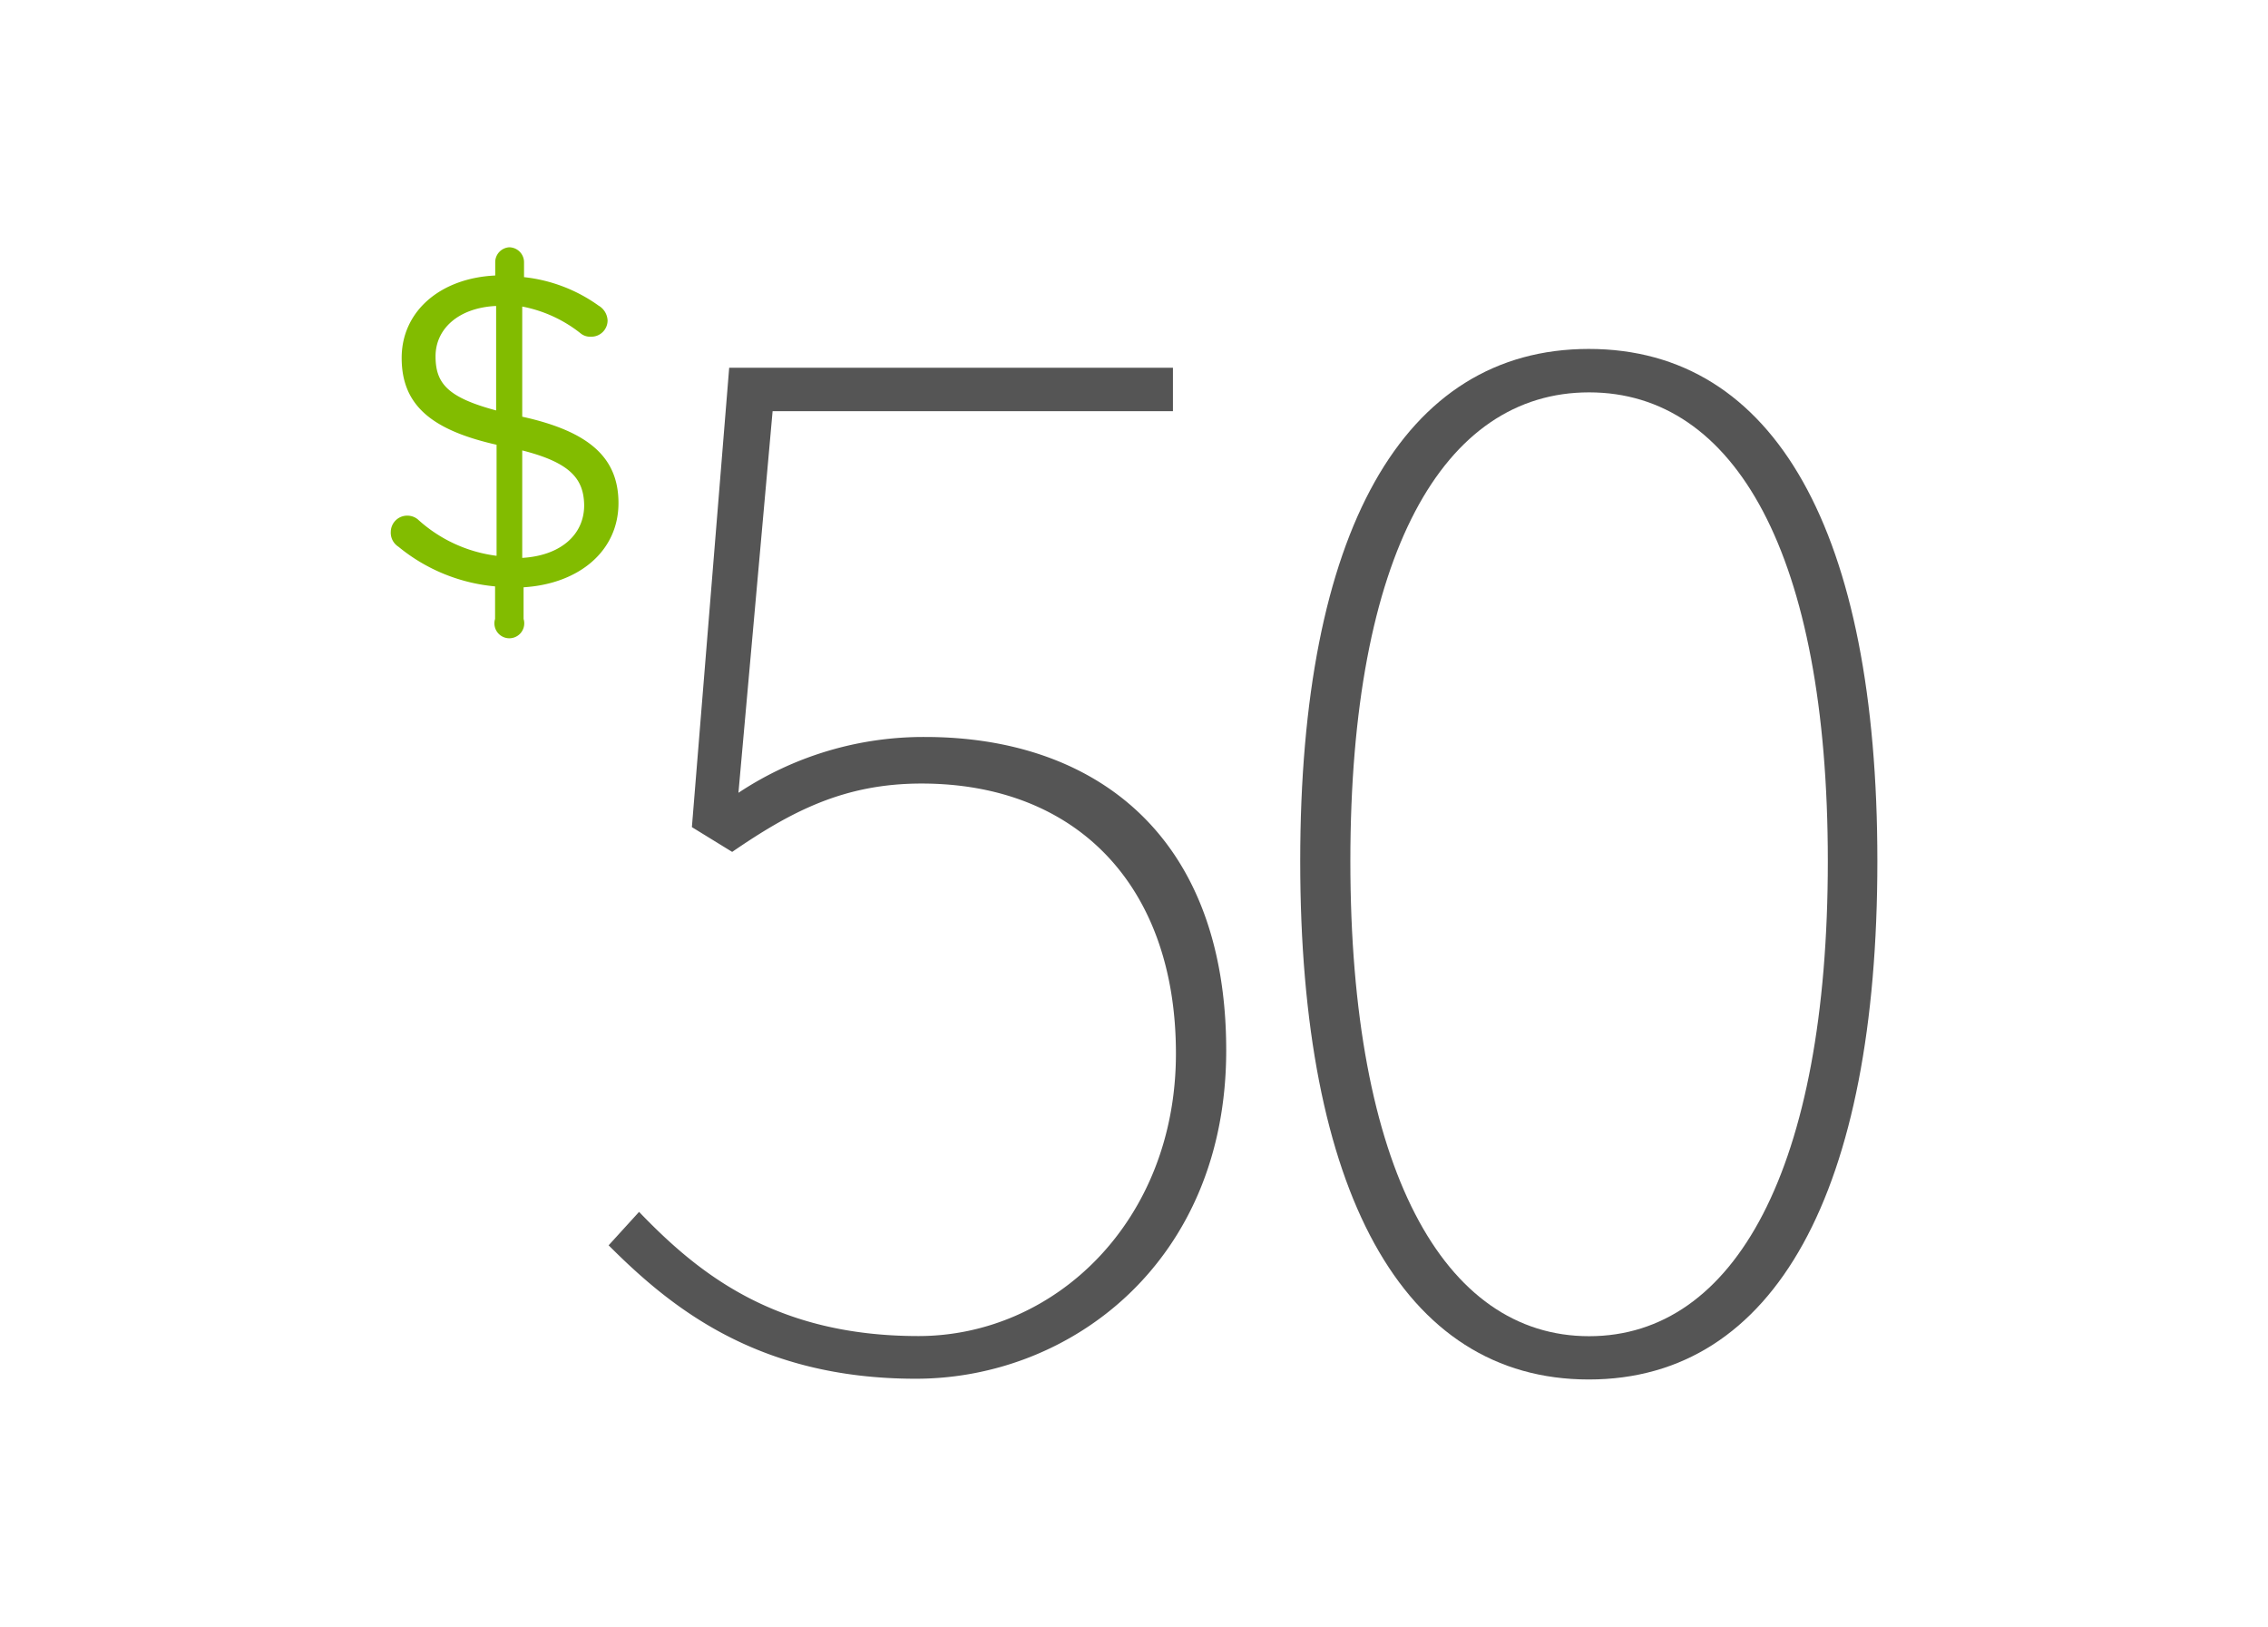
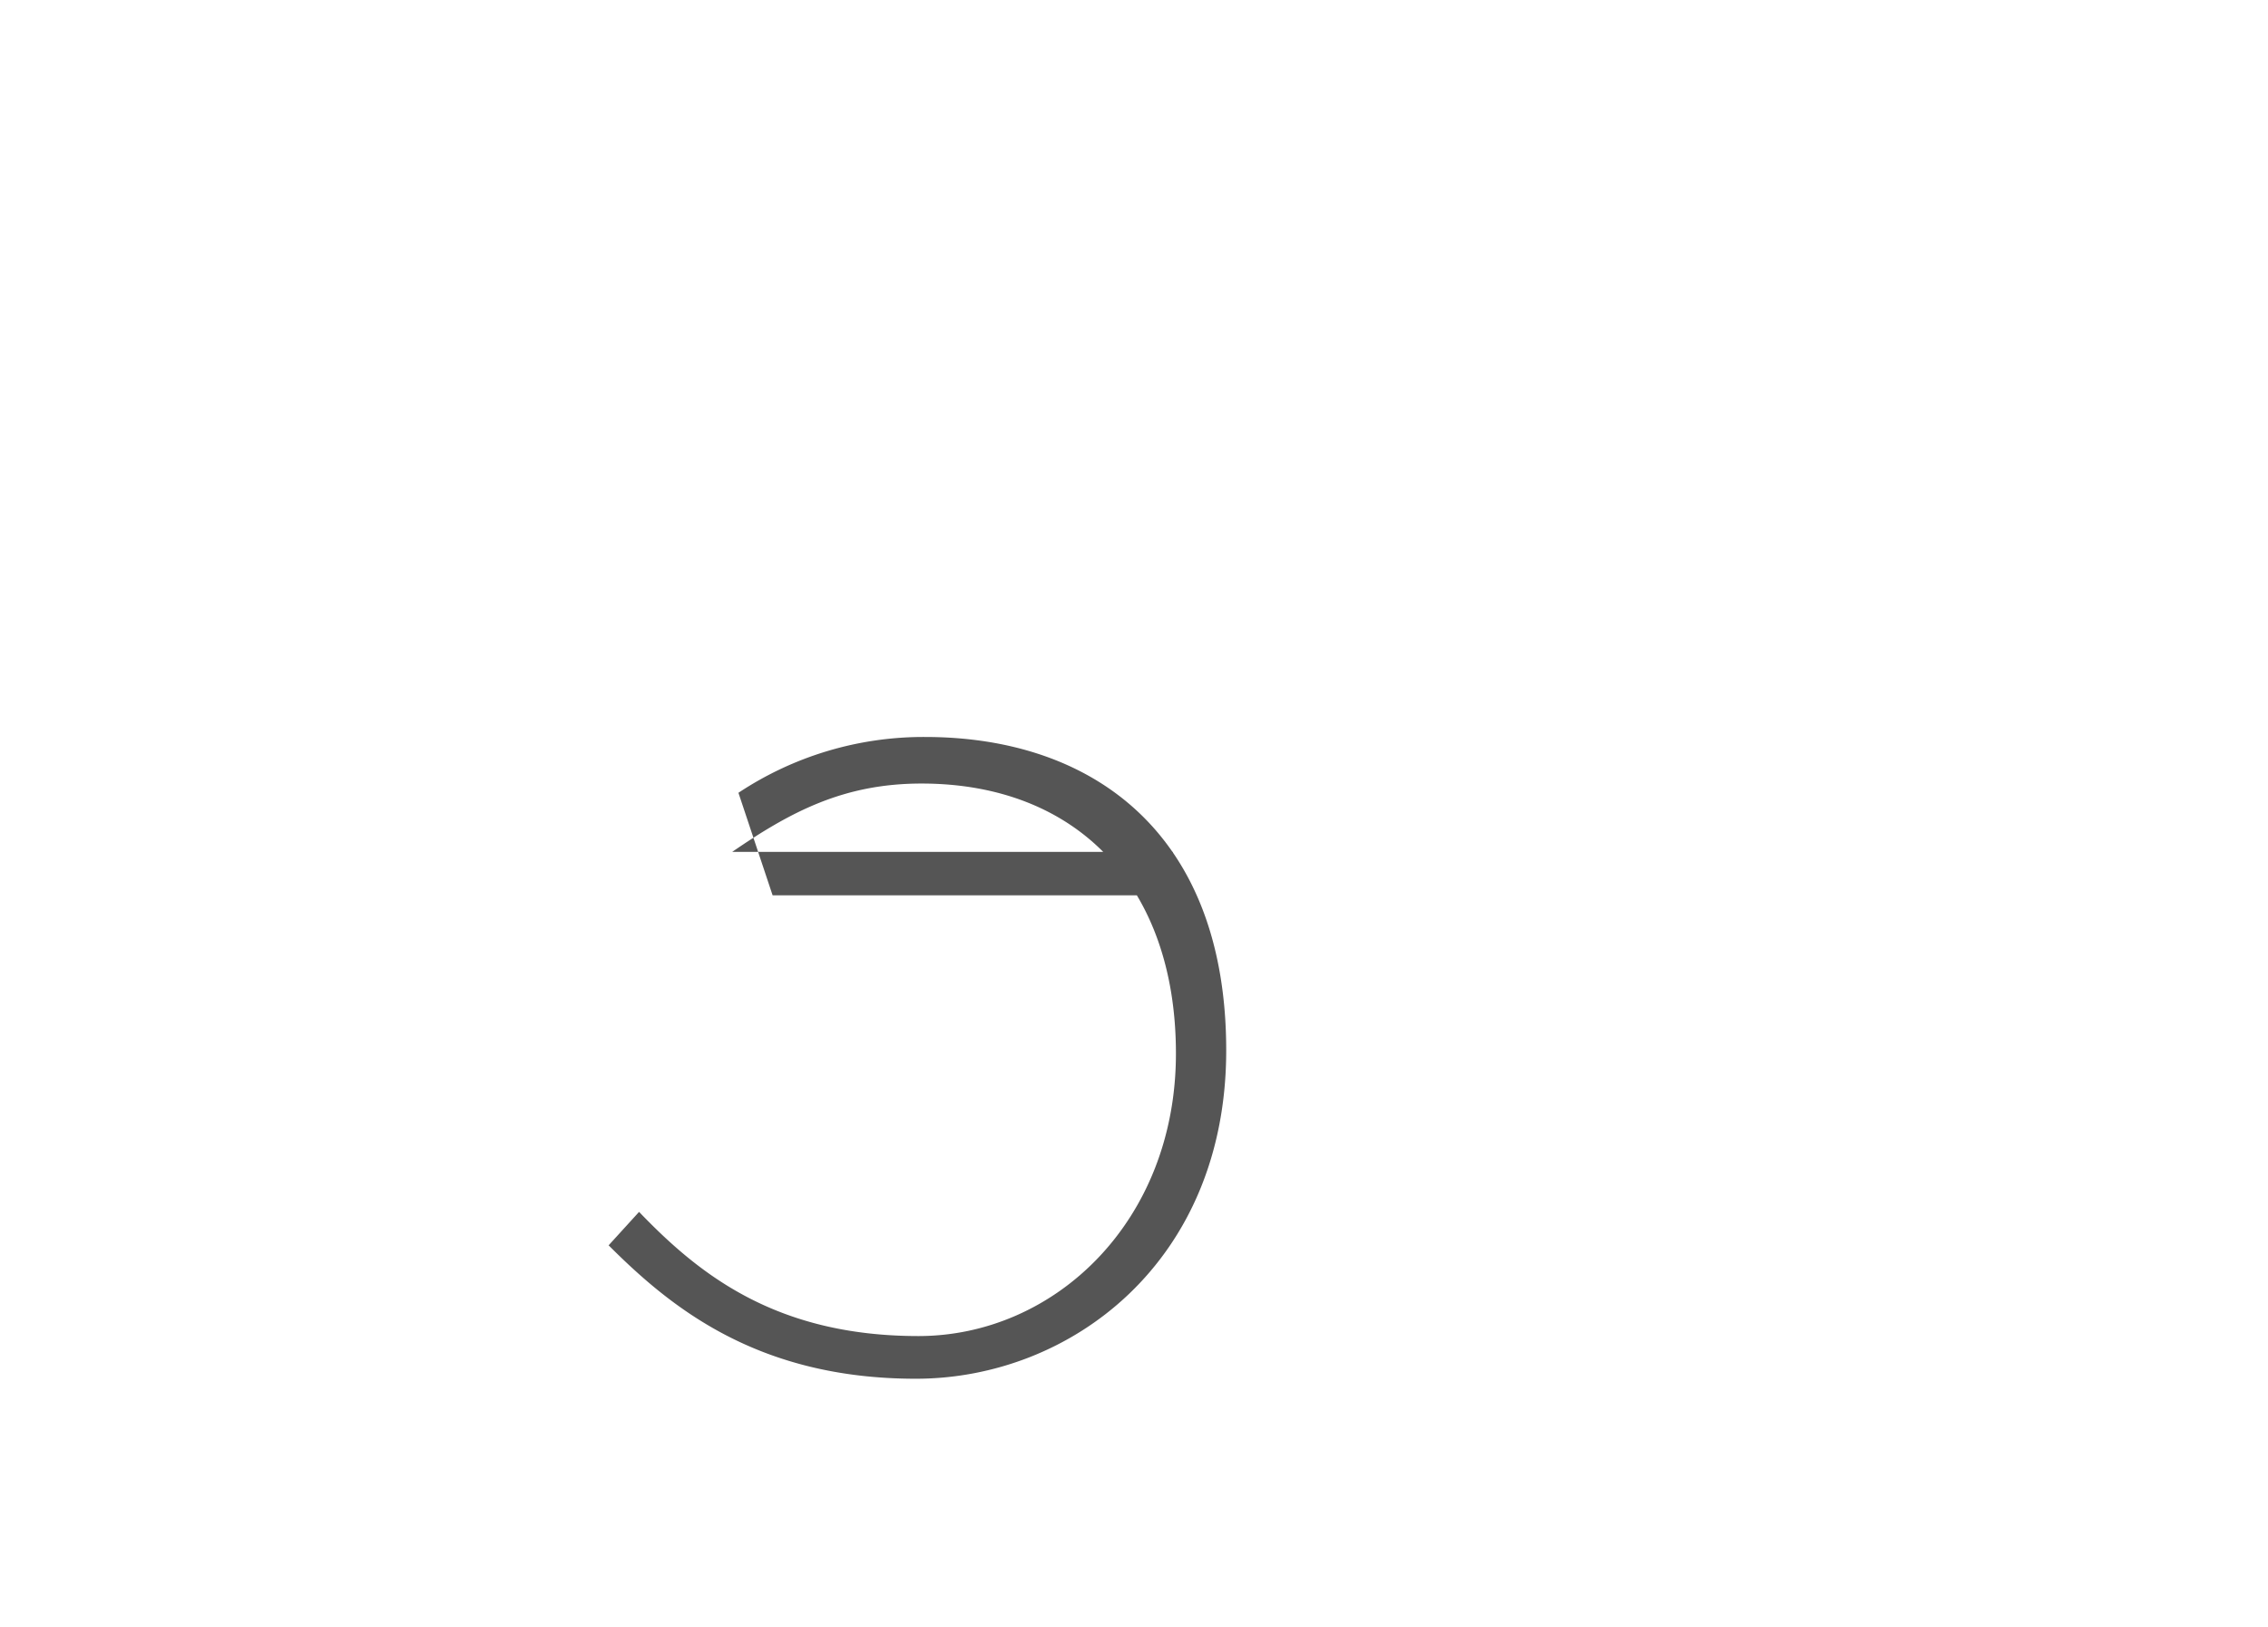
<svg xmlns="http://www.w3.org/2000/svg" id="Layer_1" data-name="Layer 1" viewBox="0 0 152 109">
  <defs>
    <style>.cls-1{fill:#82bc00;}.cls-2{fill:#555;}</style>
  </defs>
  <title>overview-tile-up-to-35k</title>
-   <path class="cls-1" d="M34.12,16.57a1,1,0,0,1,1,1v1a10.49,10.49,0,0,1,5,1.91,1.21,1.21,0,0,1,.6,1,1.09,1.09,0,0,1-1.13,1.08,1,1,0,0,1-.66-.21A9,9,0,0,0,35,20.54v7.38c4.54,1,6.45,2.78,6.45,5.79,0,3.2-2.63,5.41-6.36,5.64v2.12a1,1,0,1,1-1.91,0V39.29a11.88,11.88,0,0,1-6.48-2.66,1.11,1.11,0,0,1-.51-1,1.1,1.1,0,0,1,1.11-1.08,1.11,1.11,0,0,1,.69.24,9.62,9.62,0,0,0,5.29,2.45V29.8c-4.42-1-6.36-2.69-6.36-5.82s2.6-5.35,6.27-5.52v-.93A1,1,0,0,1,34.12,16.57ZM33.25,27.5v-7c-2.54.12-4.06,1.55-4.06,3.37S30,26.63,33.25,27.5ZM35,30.18v7.2c2.57-.15,4.15-1.55,4.15-3.52C39.13,32.1,38.24,31,35,30.18Z" />
-   <path class="cls-2" d="M42.83,81.2c4,4.16,9.15,8.32,18.72,8.32,9.15,0,17.26-7.7,17.26-18.93S72.16,52.5,61.76,52.5c-5.2,0-8.74,1.87-12.69,4.58l-2.7-1.66,2.5-30.78H78.61v2.91H51.78L49.49,53.12A22.43,22.43,0,0,1,62,49.38c11.23,0,20.18,6.45,20.18,21,0,14.14-10.4,22-20.8,22-10.61,0-16.43-4.78-20.59-8.94Z" />
-   <path class="cls-2" d="M87.14,57.7c0-22,6.86-34.32,19.34-34.32s19.34,12.27,19.34,34.32S119,92.43,106.48,92.43,87.14,79.74,87.14,57.7Zm35.36,0c0-20.59-6.24-31.41-16-31.41s-16,10.82-16,31.41,6.24,31.83,16,31.83S122.5,78.29,122.5,57.7Z" />
+   <path class="cls-2" d="M42.83,81.2c4,4.16,9.15,8.32,18.72,8.32,9.15,0,17.26-7.7,17.26-18.93S72.16,52.5,61.76,52.5c-5.2,0-8.74,1.87-12.69,4.58H78.61v2.91H51.78L49.49,53.12A22.43,22.43,0,0,1,62,49.38c11.23,0,20.18,6.45,20.18,21,0,14.14-10.4,22-20.8,22-10.61,0-16.43-4.78-20.59-8.94Z" />
</svg>